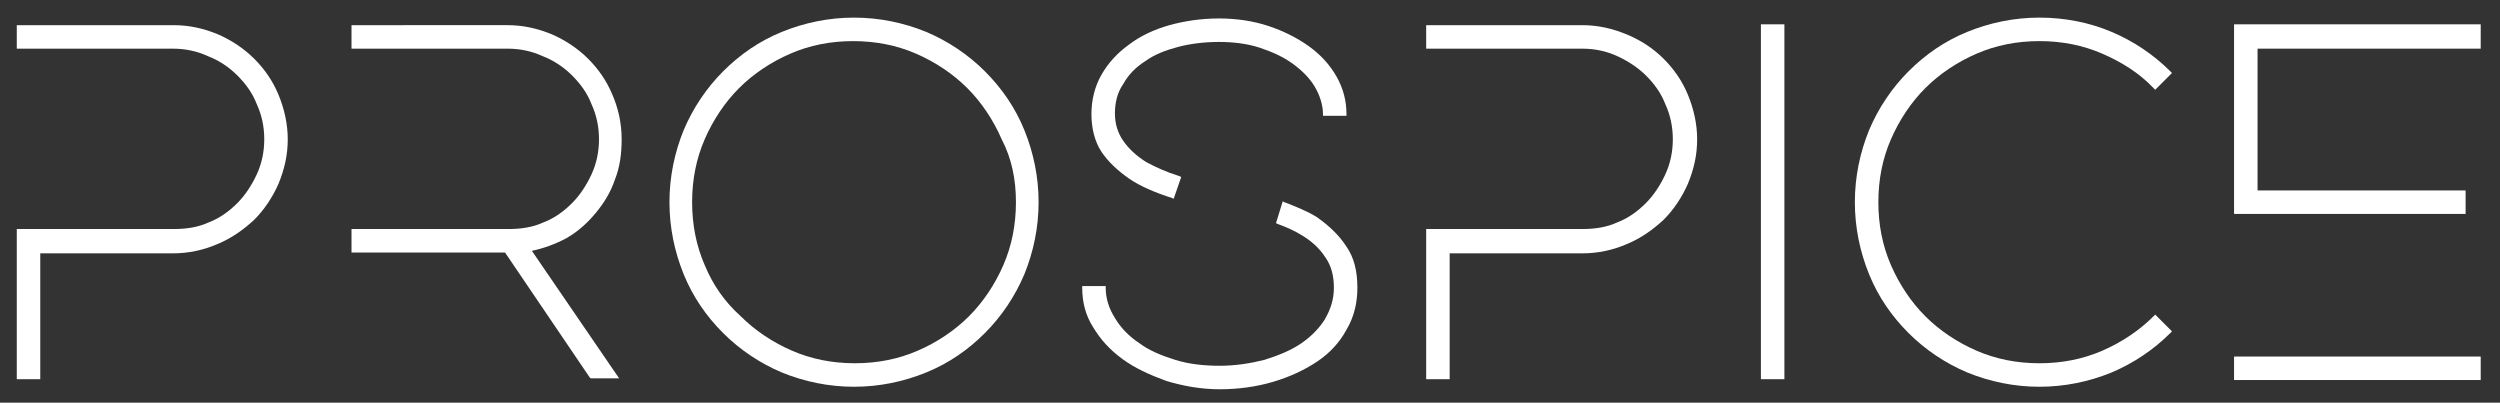
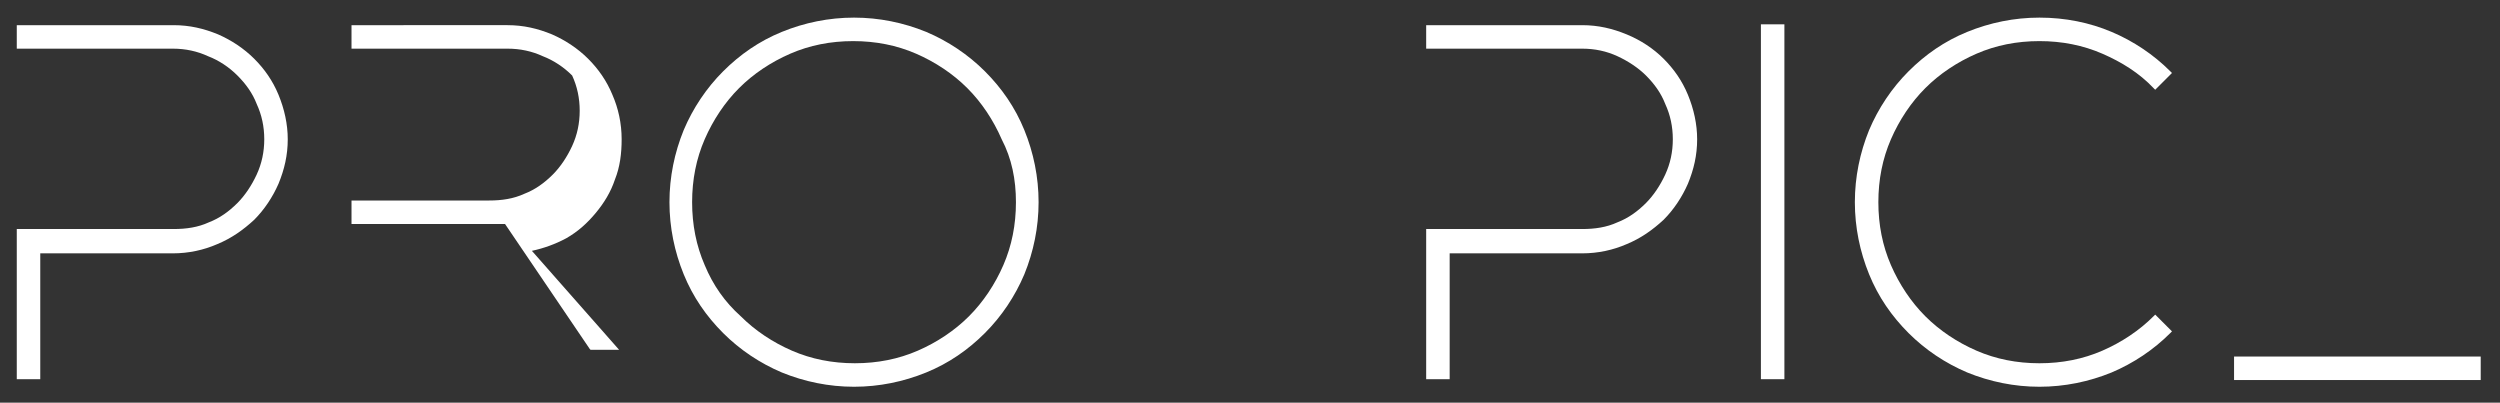
<svg xmlns="http://www.w3.org/2000/svg" id="Layer_1" x="0px" y="0px" viewBox="0 0 298 48" style="enable-background:new 0 0 298 48;" xml:space="preserve">
  <rect x="0" y="0" width="298" height="48" fill="#333333" stroke="none" />
  <style type="text/css">	.st0{fill:#FFFFFF;}</style>
  <g>
    <g>
      <path class="st0" d="M33.2,11.3c-0.7-1.7-1.7-3.1-2.9-4.3c-1.2-1.2-2.7-2.2-4.3-2.9c-1.7-0.7-3.4-1.1-5.3-1.1H2v2.8h18.6   c1.5,0,2.9,0.3,4.2,0.9C26.1,7.2,27.3,8,28.3,9c1,1,1.8,2.1,2.3,3.4c0.6,1.3,0.9,2.7,0.9,4.2c0,1.5-0.3,2.9-0.9,4.2   c-0.6,1.3-1.4,2.5-2.3,3.4c-1,1-2.1,1.8-3.4,2.3c-1.3,0.6-2.7,0.8-4.2,0.8H2v17.9h2.8v-15h15.8c1.9,0,3.7-0.4,5.3-1.1   c1.7-0.7,3.1-1.7,4.4-2.9c1.2-1.2,2.2-2.7,2.9-4.3c0.7-1.7,1.1-3.4,1.1-5.3C34.3,14.8,33.9,13,33.2,11.3L33.2,11.3z" />
-       <path class="st0" d="M67.5,28.4c1.4-0.8,2.5-1.8,3.5-3c1-1.2,1.8-2.5,2.3-4c0.6-1.5,0.8-3.1,0.8-4.8c0-1.9-0.4-3.7-1.1-5.3   c-0.7-1.7-1.7-3.1-2.9-4.3c-1.2-1.2-2.7-2.2-4.3-2.9c-1.7-0.7-3.4-1.1-5.3-1.1H41.9v2.8h18.6c1.5,0,2.9,0.3,4.2,0.9   C66,7.2,67.2,8,68.2,9c1,1,1.8,2.1,2.3,3.4c0.6,1.3,0.9,2.7,0.9,4.2c0,1.5-0.3,2.9-0.9,4.2c-0.6,1.3-1.4,2.5-2.3,3.4   c-1,1-2.1,1.8-3.4,2.3c-1.3,0.6-2.7,0.8-4.2,0.8H41.9v2.8h18.3l10.1,14.9l0.1,0.1h3.4L63.4,29.9C64.8,29.6,66.2,29.1,67.5,28.4   L67.5,28.4z" />
+       <path class="st0" d="M67.5,28.4c1.4-0.8,2.5-1.8,3.5-3c1-1.2,1.8-2.5,2.3-4c0.6-1.5,0.8-3.1,0.8-4.8c0-1.9-0.4-3.7-1.1-5.3   c-0.7-1.7-1.7-3.1-2.9-4.3c-1.2-1.2-2.7-2.2-4.3-2.9c-1.7-0.7-3.4-1.1-5.3-1.1H41.9v2.8h18.6c1.5,0,2.9,0.3,4.2,0.9   C66,7.2,67.2,8,68.2,9c0.6,1.3,0.9,2.7,0.9,4.2c0,1.5-0.3,2.9-0.9,4.2c-0.6,1.3-1.4,2.5-2.3,3.4   c-1,1-2.1,1.8-3.4,2.3c-1.3,0.6-2.7,0.8-4.2,0.8H41.9v2.8h18.3l10.1,14.9l0.1,0.1h3.4L63.4,29.9C64.8,29.6,66.2,29.1,67.5,28.4   L67.5,28.4z" />
      <path class="st0" d="M117.4,8.5c-2-2-4.4-3.6-7-4.7c-2.7-1.1-5.6-1.7-8.6-1.7c-3,0-5.9,0.6-8.6,1.7c-2.7,1.1-5,2.7-7,4.7   c-2,2-3.6,4.4-4.7,7c-1.1,2.7-1.7,5.6-1.7,8.6s0.6,5.9,1.7,8.6c1.1,2.7,2.7,5,4.7,7c2,2,4.4,3.6,7,4.7c2.7,1.1,5.6,1.7,8.6,1.7   c3,0,5.9-0.6,8.6-1.7c2.7-1.1,5-2.7,7-4.7c2-2,3.6-4.4,4.7-7c1.1-2.7,1.7-5.6,1.7-8.6c0-3-0.6-5.9-1.7-8.6   C121,12.8,119.4,10.5,117.4,8.5z M121.1,24.1c0,2.7-0.5,5.2-1.5,7.5c-1,2.3-2.4,4.4-4.1,6.1c-1.7,1.7-3.8,3.1-6.1,4.1   c-2.3,1-4.8,1.5-7.5,1.5c-2.7,0-5.2-0.5-7.5-1.5c-2.3-1-4.4-2.4-6.1-4.1C86.4,36,85,34,84,31.6c-1-2.3-1.5-4.8-1.5-7.5   c0-2.7,0.5-5.2,1.5-7.5c1-2.3,2.4-4.4,4.1-6.1c1.7-1.7,3.8-3.1,6.1-4.1c2.3-1,4.8-1.5,7.5-1.5c2.7,0,5.2,0.5,7.5,1.5   c2.3,1,4.4,2.4,6.1,4.1c1.7,1.7,3.1,3.8,4.1,6.1C120.6,18.9,121.1,21.4,121.1,24.1z" />
-       <path class="st0" d="M134.6,21.3c1.3,0.9,3.2,1.7,5.1,2.3l0.2,0.1l0.9-2.6l-0.2-0.1c-1.6-0.5-2.9-1.1-4-1.7   c-1.1-0.7-2-1.5-2.7-2.5c-0.7-1-1-2.1-1-3.3c0-1.3,0.3-2.5,1-3.5c0.6-1.1,1.5-2,2.6-2.7c1.1-0.8,2.4-1.3,3.9-1.7   c1.5-0.4,3.2-0.6,4.9-0.6c1.7,0,3.4,0.2,4.9,0.7c1.5,0.5,2.8,1.1,3.9,1.9c1.1,0.8,2,1.7,2.6,2.7c0.6,1,1,2.2,1,3.3v0.2h2.8v-0.2   c0-1.6-0.4-3.1-1.2-4.5c-0.8-1.4-1.9-2.6-3.3-3.6c-1.4-1-3-1.8-4.8-2.4c-1.8-0.6-3.8-0.9-5.9-0.9c-2.1,0-4.1,0.3-5.9,0.8   c-1.8,0.5-3.5,1.3-4.8,2.3c-1.4,1-2.5,2.2-3.3,3.6c-0.8,1.4-1.2,3-1.2,4.7c0,1.7,0.4,3.3,1.2,4.5   C132.1,19.3,133.3,20.4,134.6,21.3z" />
-       <path class="st0" d="M160.5,29.4c-0.9-1.4-2.1-2.5-3.5-3.5c-1.1-0.7-2.6-1.3-3.9-1.8l-0.2-0.1l-0.8,2.6l0.2,0.1   c1.1,0.4,2,0.8,2.8,1.3c1.2,0.7,2.2,1.6,2.9,2.7c0.7,1,1,2.2,1,3.6c0,1.4-0.4,2.6-1.1,3.8c-0.7,1.1-1.7,2.1-2.9,2.9   c-1.2,0.8-2.7,1.4-4.3,1.9c-1.6,0.4-3.4,0.7-5.3,0.7c-1.9,0-3.7-0.2-5.3-0.7c-1.6-0.5-3.1-1.1-4.3-2c-1.2-0.8-2.2-1.8-2.9-3   c-0.7-1.1-1.1-2.3-1.1-3.6v-0.2h-2.8v0.2c0,1.7,0.4,3.3,1.3,4.7c0.9,1.5,2,2.7,3.5,3.8c1.5,1.1,3.3,1.9,5.2,2.6c2,0.6,4.1,1,6.4,1   c2.2,0,4.4-0.3,6.4-0.9c2-0.6,3.7-1.4,5.2-2.4c1.5-1,2.7-2.3,3.5-3.8c0.9-1.5,1.3-3.2,1.3-5C161.8,32.3,161.4,30.7,160.5,29.4   L160.5,29.4z" />
      <path class="st0" d="M201.2,11.3c-0.7-1.7-1.7-3.1-2.9-4.3c-1.2-1.2-2.7-2.2-4.4-2.9c-1.7-0.7-3.4-1.1-5.3-1.1H170v2.8h18.6   c1.5,0,2.9,0.3,4.2,0.9c1.3,0.6,2.5,1.4,3.4,2.3c1,1,1.8,2.1,2.3,3.4c0.6,1.3,0.9,2.7,0.9,4.2c0,1.5-0.3,2.9-0.9,4.2   c-0.6,1.3-1.4,2.5-2.3,3.4c-1,1-2.1,1.8-3.4,2.3c-1.3,0.6-2.7,0.8-4.2,0.8H170v17.9h2.8v-15h15.8c1.9,0,3.7-0.4,5.3-1.1   c1.7-0.7,3.1-1.7,4.4-2.9c1.2-1.2,2.2-2.7,2.9-4.3c0.7-1.7,1.1-3.4,1.1-5.3C202.3,14.8,201.9,13,201.2,11.3L201.2,11.3z" />
      <rect x="209.9" y="2.9" class="st0" width="2.8" height="42.3" />
      <path class="st0" d="M229.5,10.5c1.7-1.7,3.8-3.1,6.1-4.1c2.3-1,4.8-1.5,7.5-1.5c2.7,0,5.2,0.5,7.5,1.5c2.3,1,4.4,2.3,6.1,4.1   l0.2,0.2l2-2l-0.2-0.2c-2-2-4.4-3.6-7-4.7c-2.6-1.1-5.5-1.7-8.6-1.7c-3,0-5.9,0.6-8.6,1.7c-2.7,1.1-5,2.7-7,4.7   c-2,2-3.6,4.4-4.7,7c-1.1,2.7-1.7,5.6-1.7,8.6c0,3,0.6,5.9,1.7,8.6c1.1,2.7,2.7,5,4.7,7c2,2,4.4,3.6,7,4.7   c2.7,1.1,5.6,1.7,8.6,1.7c3,0,5.9-0.6,8.6-1.7h0c2.6-1.1,5-2.7,7-4.7l0.2-0.2l-2-2l-0.2,0.2c-1.7,1.7-3.8,3.1-6.1,4.1   c-2.3,1-4.8,1.5-7.5,1.5c-2.7,0-5.2-0.5-7.5-1.5c-2.3-1-4.4-2.4-6.1-4.1c-1.7-1.7-3.1-3.8-4.1-6.1c-1-2.3-1.5-4.8-1.5-7.5   s0.5-5.2,1.5-7.5C226.4,14.3,227.8,12.2,229.5,10.5z" />
      <rect x="266.3" y="42.5" class="st0" width="29.4" height="2.8" />
-       <polygon class="st0" points="266.3,2.9 266.3,25.5 293.9,25.5 293.9,22.7 269.1,22.7 269.1,5.8 295.7,5.8 295.7,2.9   " />
    </g>
  </g>
</svg>